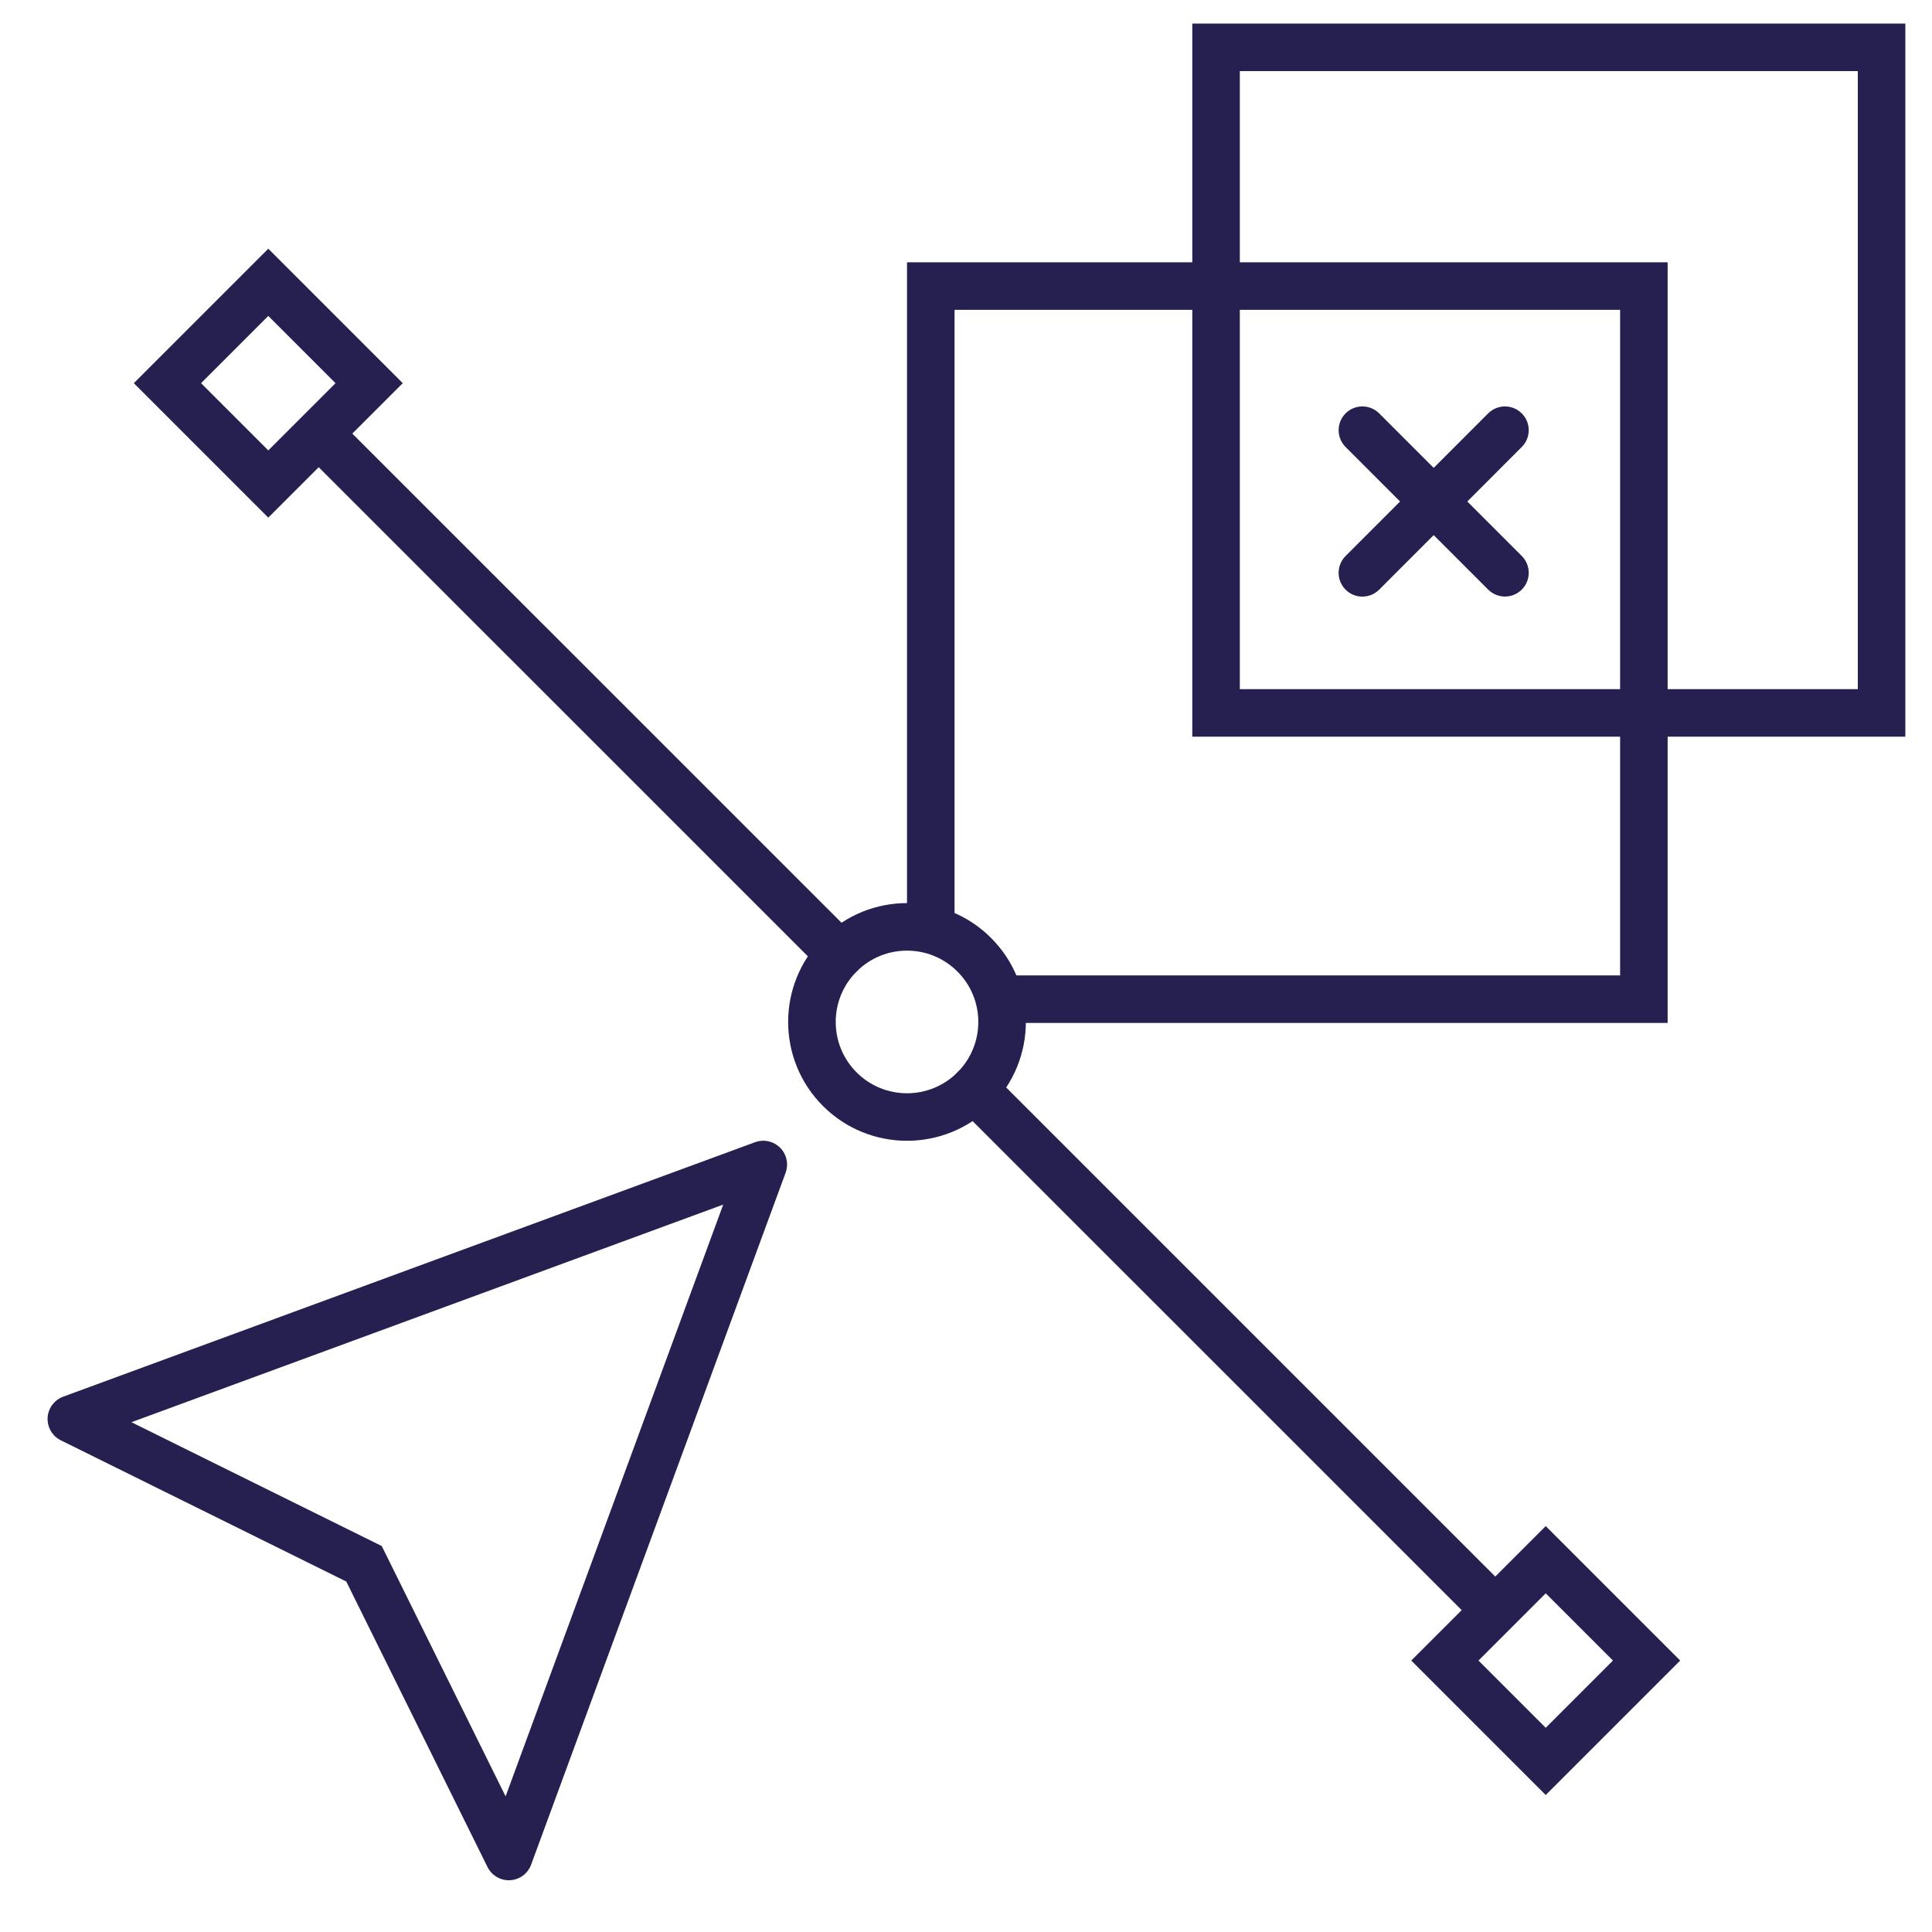
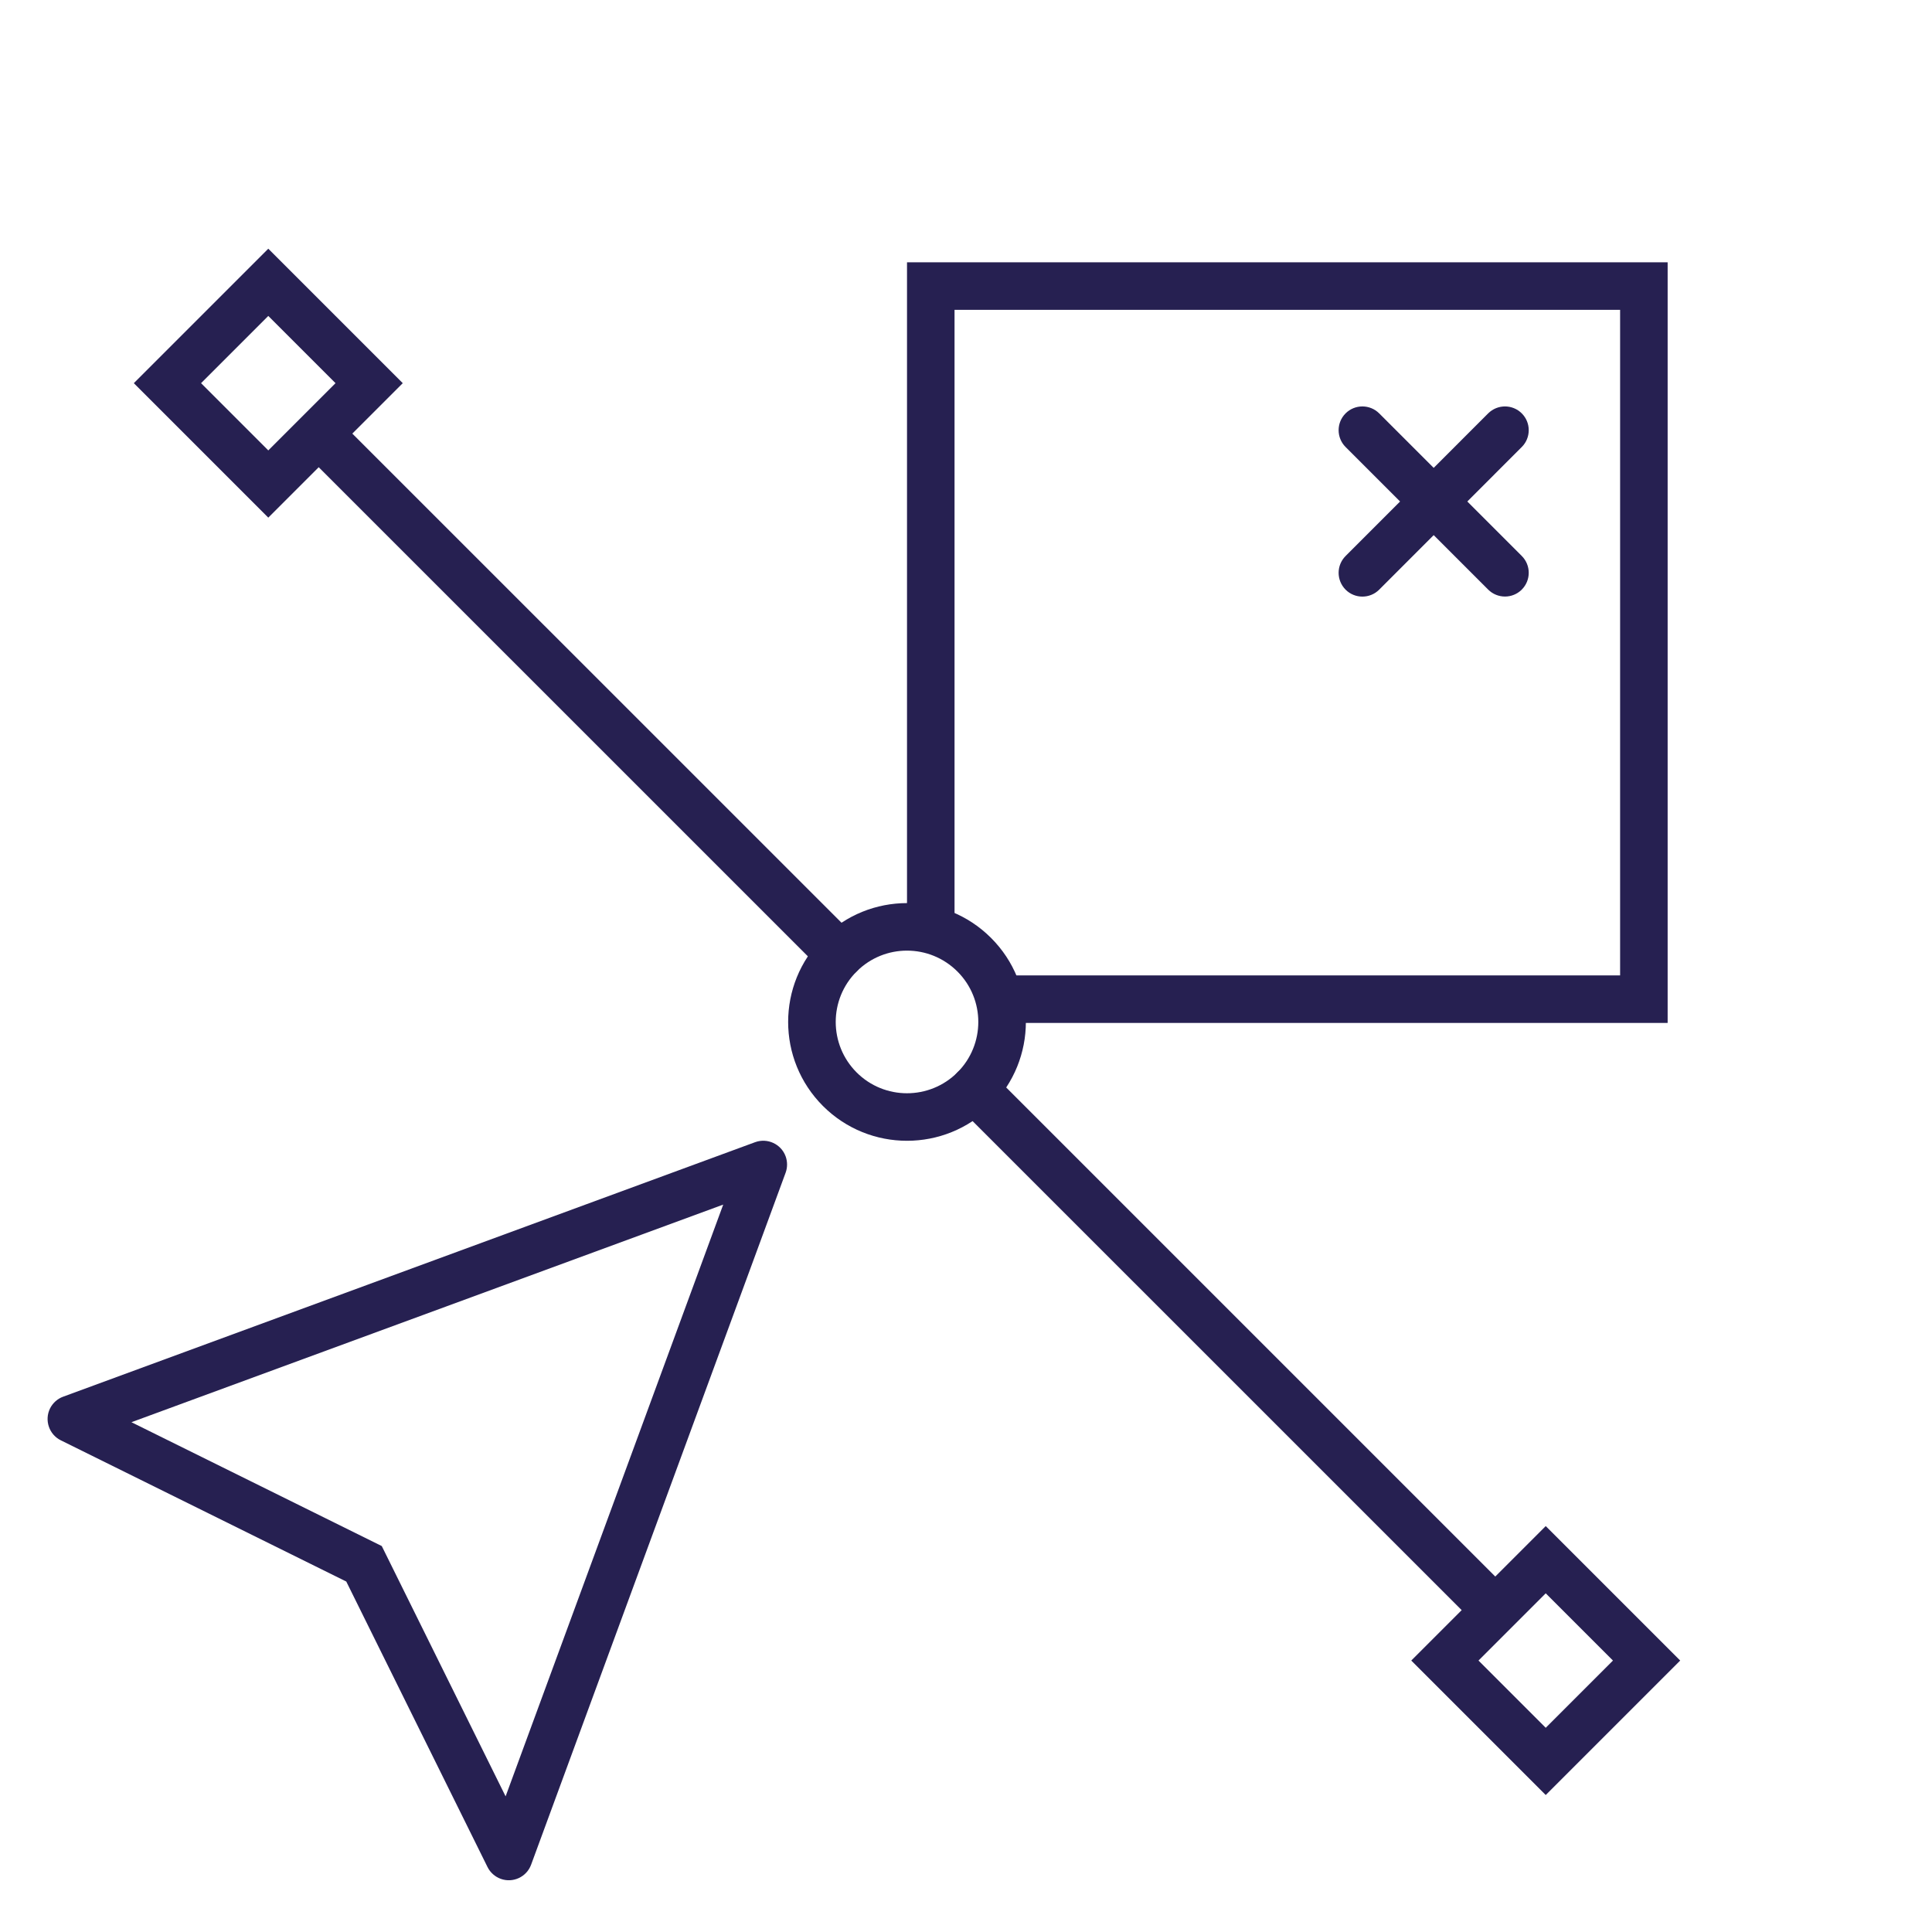
<svg xmlns="http://www.w3.org/2000/svg" width="30" height="30" viewBox="0 0 30 30" fill="none">
  <path d="M12.779 17.174C12.058 16.453 12.058 15.284 12.779 14.564C13.5 13.843 14.668 13.843 15.389 14.564C16.11 15.284 16.11 16.453 15.389 17.174C14.668 17.894 13.5 17.894 12.779 17.174ZM13.301 16.652C13.733 17.084 14.434 17.084 14.867 16.652C15.299 16.219 15.299 15.518 14.867 15.086C14.434 14.653 13.733 14.653 13.301 15.086C12.869 15.518 12.869 16.219 13.301 16.652Z" fill="#262051" />
  <path d="M14.867 17.173C14.723 17.029 14.723 16.795 14.867 16.651C15.011 16.506 15.245 16.506 15.389 16.651L23.218 24.48C23.363 24.624 23.363 24.858 23.218 25.002C23.074 25.146 22.841 25.146 22.697 25.002L14.867 17.173Z" fill="#262051" />
  <path d="M4.95 7.256C4.806 7.111 4.806 6.878 4.95 6.734C5.094 6.59 5.328 6.59 5.472 6.734L13.302 14.563C13.446 14.707 13.446 14.941 13.302 15.085C13.157 15.229 12.924 15.229 12.78 15.085L4.95 7.256Z" fill="#262051" />
  <path d="M22.958 25.785L24.002 26.829L25.046 25.785L24.002 24.741L22.958 25.785ZM26.09 25.785L24.002 27.873L21.914 25.785L24.002 23.697L26.09 25.785Z" fill="#262051" />
  <path d="M3.122 5.95L4.166 6.994L5.21 5.95L4.166 4.906L3.122 5.95ZM6.254 5.95L4.166 8.038L2.078 5.95L4.166 3.862L6.254 5.95Z" fill="#262051" />
  <path d="M2.041 22.084L5.928 24.007L7.851 27.894L11.23 18.705L2.041 22.084ZM12.199 18.21L8.247 28.955C8.177 29.146 7.965 29.244 7.774 29.174C7.685 29.141 7.612 29.076 7.57 28.991L5.377 24.558L0.944 22.365C0.762 22.275 0.687 22.053 0.777 21.87C0.819 21.786 0.892 21.72 0.98 21.688L11.725 17.736C11.916 17.666 12.129 17.764 12.199 17.955C12.229 18.038 12.229 18.128 12.199 18.21Z" fill="#262051" />
  <path d="M20.894 6.941C20.75 6.797 20.75 6.563 20.894 6.419C21.038 6.275 21.272 6.275 21.416 6.419L23.63 8.633C23.774 8.777 23.774 9.011 23.63 9.155C23.486 9.299 23.253 9.299 23.108 9.155L20.894 6.941Z" fill="#262051" />
  <path d="M21.416 9.156C21.272 9.3 21.038 9.3 20.894 9.156C20.75 9.011 20.75 8.778 20.894 8.634L23.108 6.419C23.253 6.275 23.486 6.275 23.63 6.419C23.774 6.563 23.774 6.797 23.63 6.941L21.416 9.156Z" fill="#262051" />
-   <path d="M19.252 1.104V10.701H28.848V1.104H19.252ZM18.514 0.366H29.586V11.439H18.514V0.366Z" fill="#262051" />
-   <path d="M14.822 14.657H14.084V4.073H25.895V15.884H15.331V15.146H25.157V4.811H14.822V14.657Z" fill="#262051" />
+   <path d="M14.822 14.657H14.084V4.073H25.895V15.884H15.331V15.146H25.157V4.811H14.822Z" fill="#262051" />
</svg>